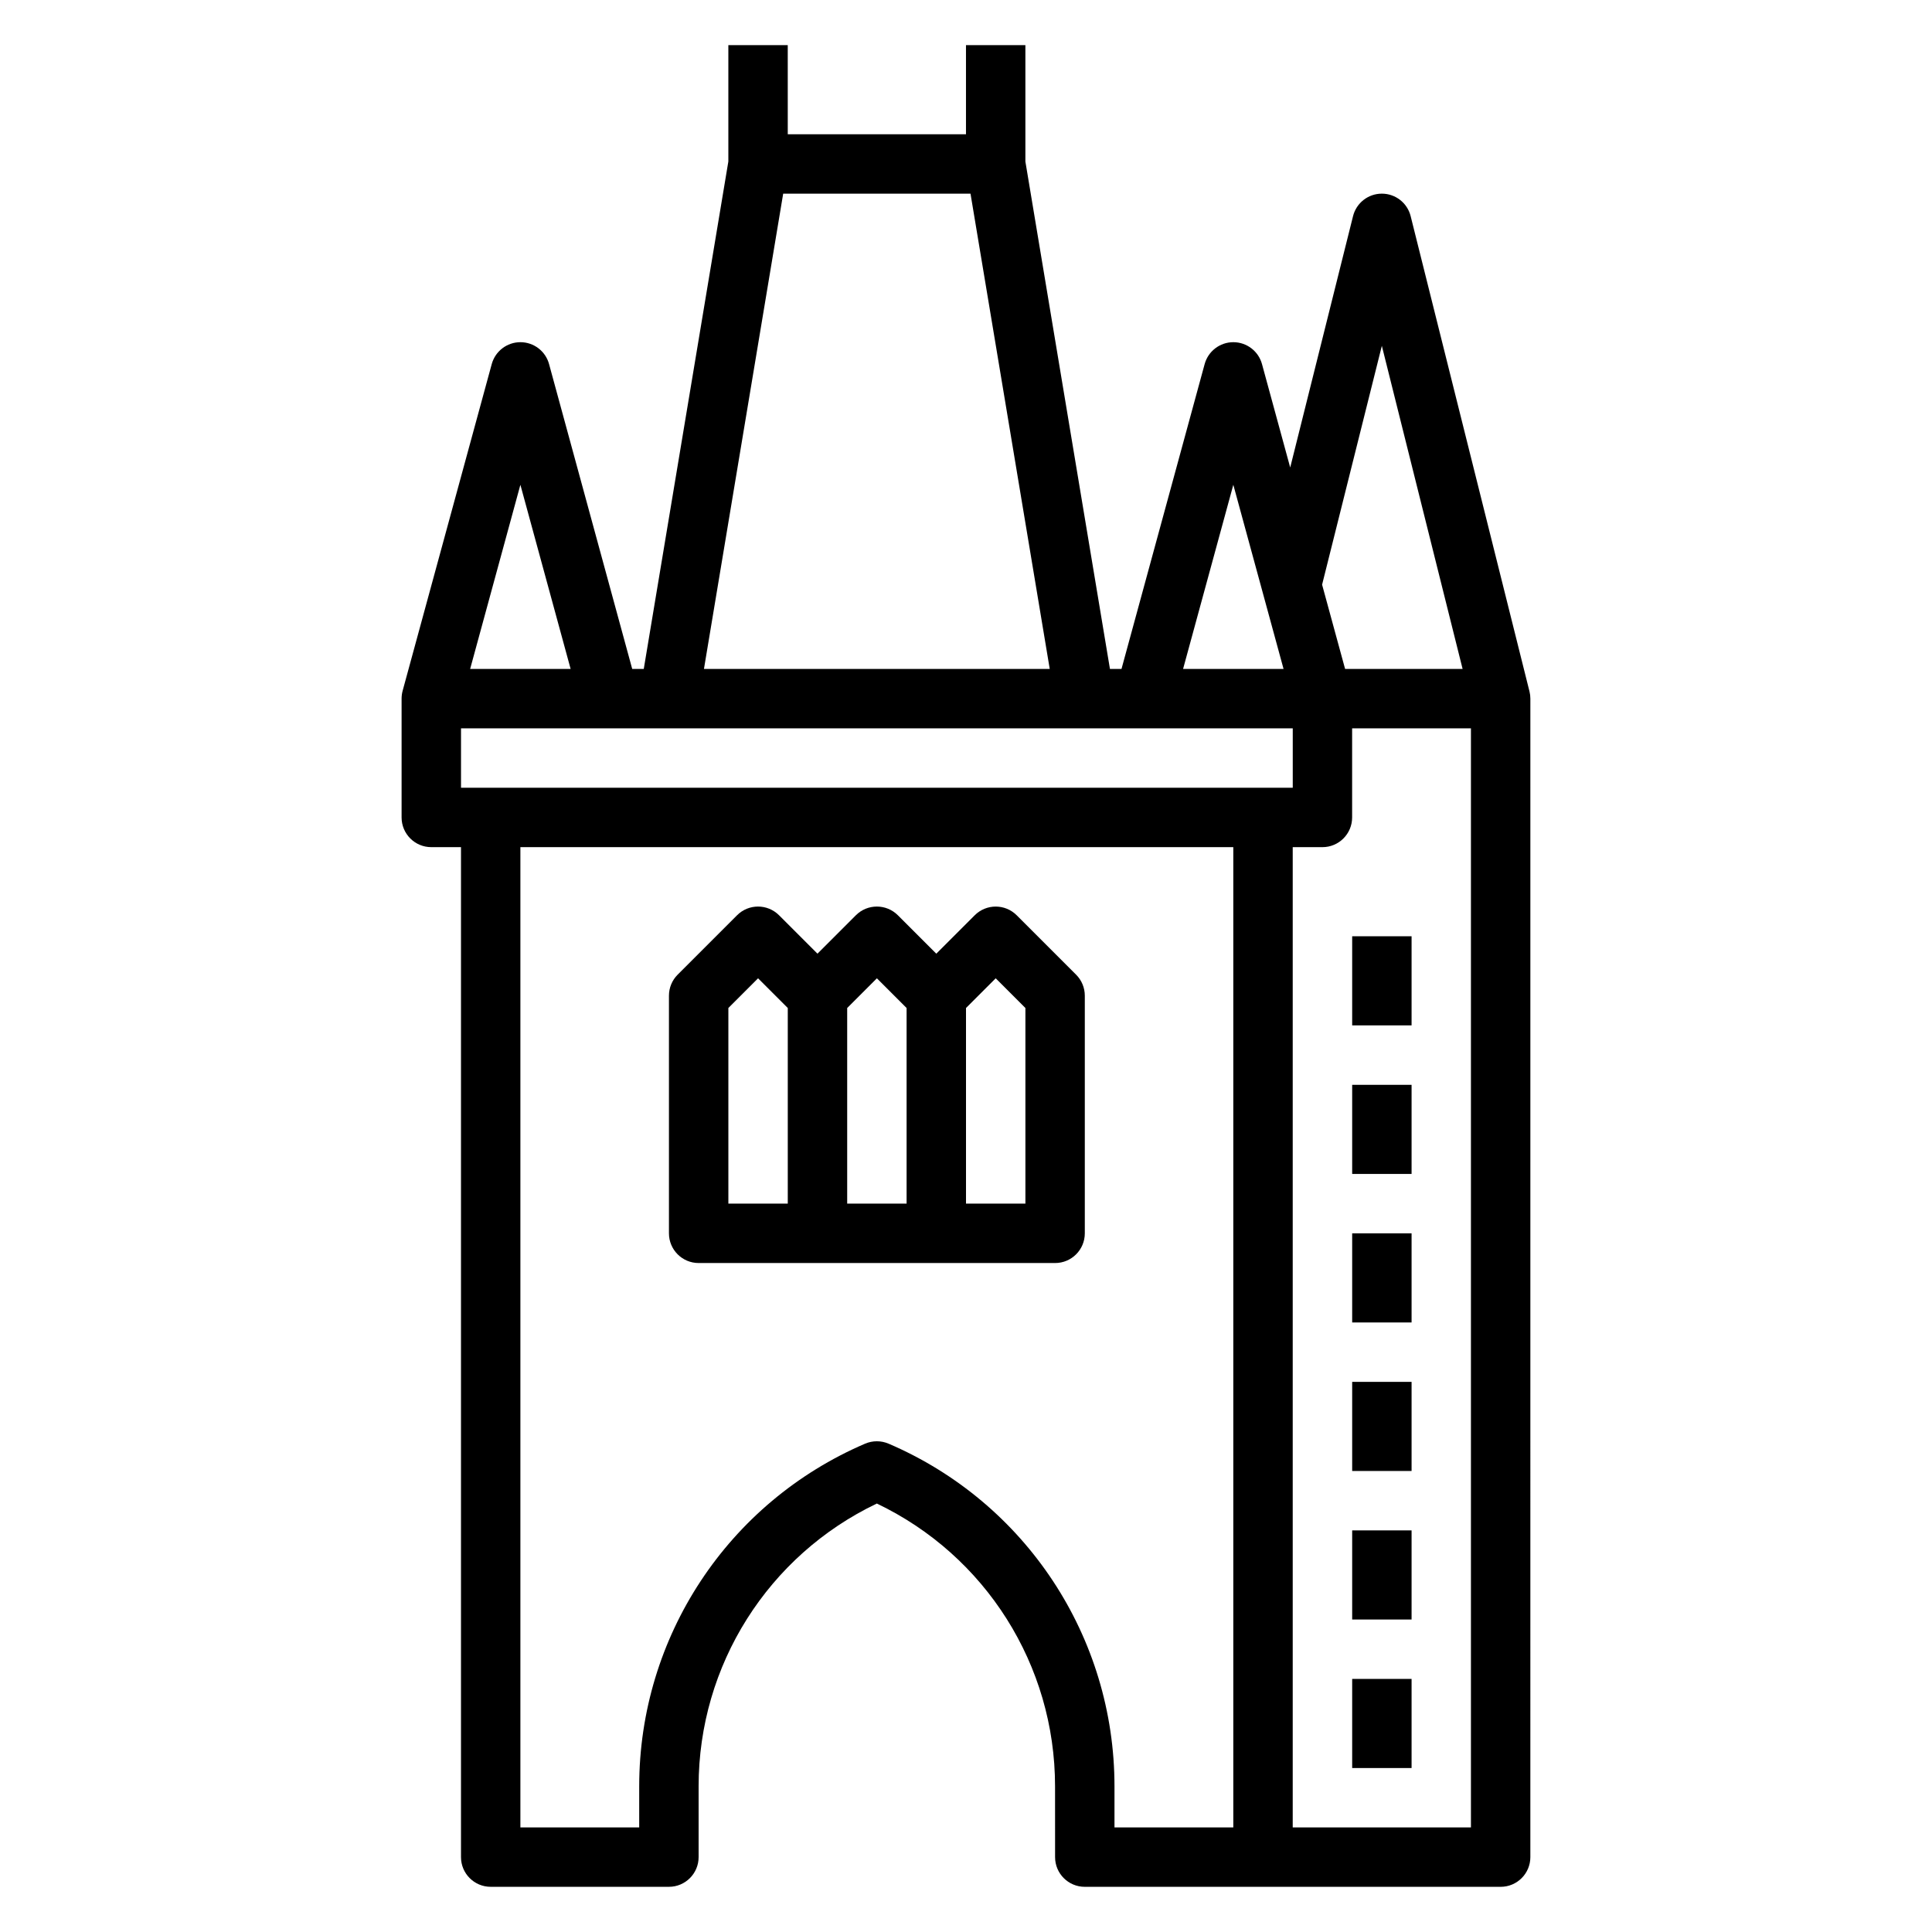
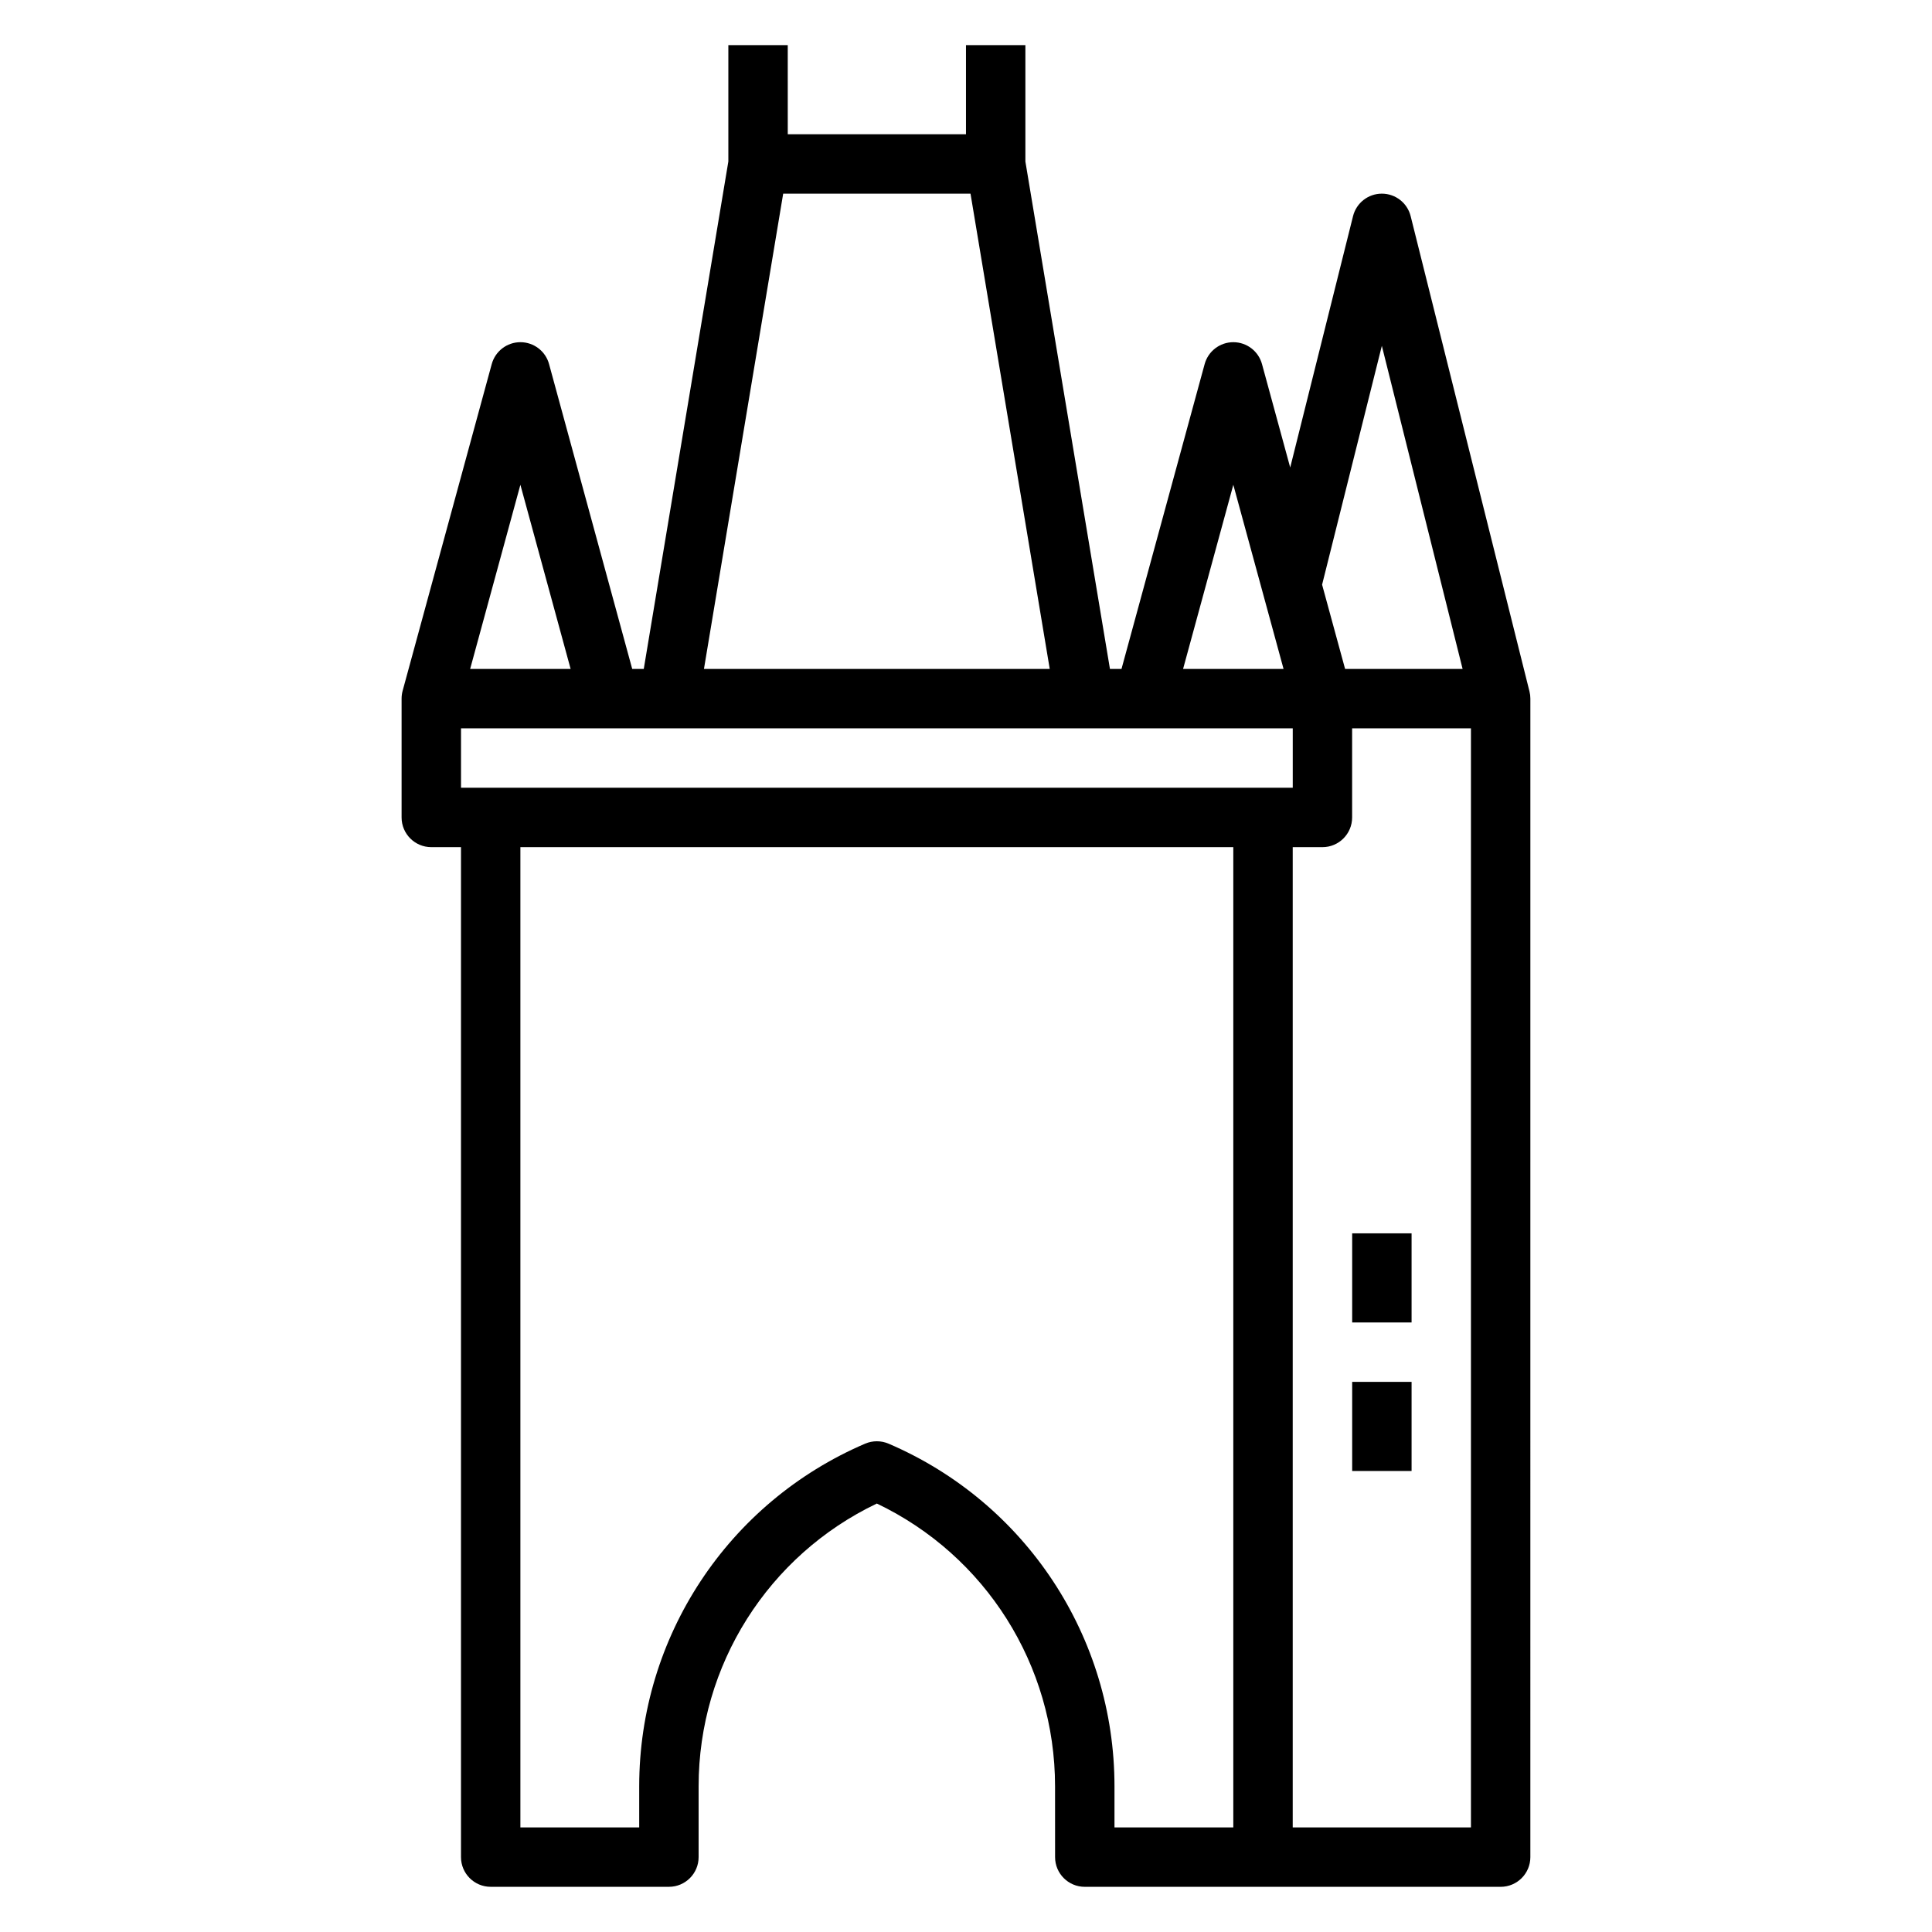
<svg xmlns="http://www.w3.org/2000/svg" fill="#000000" width="800px" height="800px" version="1.1" viewBox="144 144 512 512">
  <g>
-     <path d="m413.44 386.56c-3.078-3.078-8.055-3.078-11.133 0l-10.18 10.176-10.18-10.18c-3.078-3.078-8.055-3.078-11.133 0l-10.176 10.18-10.18-10.18c-3.078-3.078-8.055-3.078-11.133 0l-15.742 15.742c-1.477 1.477-2.305 3.477-2.305 5.57v62.977c0 4.352 3.527 7.871 7.871 7.871h94.465c4.344 0 7.871-3.519 7.871-7.871v-62.977c0-2.094-0.828-4.094-2.305-5.566zm-60.672 76.414h-15.742v-51.844l7.871-7.871 7.871 7.871zm15.746 0v-51.844l7.871-7.871 7.871 7.871v51.844zm47.23 0h-15.742v-51.844l7.871-7.871 7.871 7.871z" />
-     <path d="m502.34 431.49h15.742v23.617h-15.742z" />
    <path d="m502.34 470.85h15.742v23.617h-15.742z" />
    <path d="m502.34 510.21h15.742v23.617h-15.742z" />
-     <path d="m502.34 549.57h15.742v23.617h-15.742z" />
-     <path d="m502.34 588.93h15.742v23.617h-15.742z" />
    <path d="m517.84 201.29c-0.875-3.512-4.023-5.969-7.637-5.969s-6.762 2.457-7.637 5.969l-16.648 66.605-7.477-27.41c-0.938-3.426-4.047-5.801-7.598-5.801-3.551 0-6.66 2.379-7.598 5.801l-22.035 80.789h-3.062l-22.41-134.47v-30.844h-15.742v23.617h-47.23l-0.004-23.617h-15.742v30.844l-22.414 134.47h-3.062l-22.035-80.789c-0.934-3.426-4.043-5.801-7.594-5.801s-6.66 2.379-7.598 5.801l-23.617 86.594c-0.18 0.668-0.273 1.367-0.273 2.066v31.488c0 4.352 3.527 7.871 7.871 7.871h7.871v267.65c0 4.352 3.527 7.871 7.871 7.871h47.23c4.344 0 7.871-3.519 7.871-7.871v-18.766c0-32.125 18.43-61.172 47.23-74.934 28.805 13.754 47.23 42.809 47.23 74.934l0.008 18.77c0 4.352 3.527 7.871 7.871 7.871h110.21c4.344 0 7.871-3.519 7.871-7.871l0.004-307.01c0-0.645-0.078-1.281-0.234-1.906zm-7.637 34.359 21.402 85.625h-31.141l-6.094-22.332zm-244.03 117.11v-15.742h220.42v15.742zm204.67-80.285 13.312 48.797h-26.625zm-119.29-77.156h49.641l20.996 125.95h-91.633zm-69.645 77.156 13.312 48.797h-26.625zm97.566 254.11c-1.984-0.844-4.219-0.844-6.203 0-36.379 15.594-59.875 51.23-59.875 90.801v10.898h-31.488v-259.78h188.93v259.78h-31.488v-10.895c0-39.574-23.5-75.211-59.875-90.805zm107.11 101.7v-259.78h7.871c4.344 0 7.871-3.519 7.871-7.871v-23.617h31.488v291.27z" />
-     <path d="m502.34 392.12h15.742v23.617h-15.742z" />
  </g>
</svg>